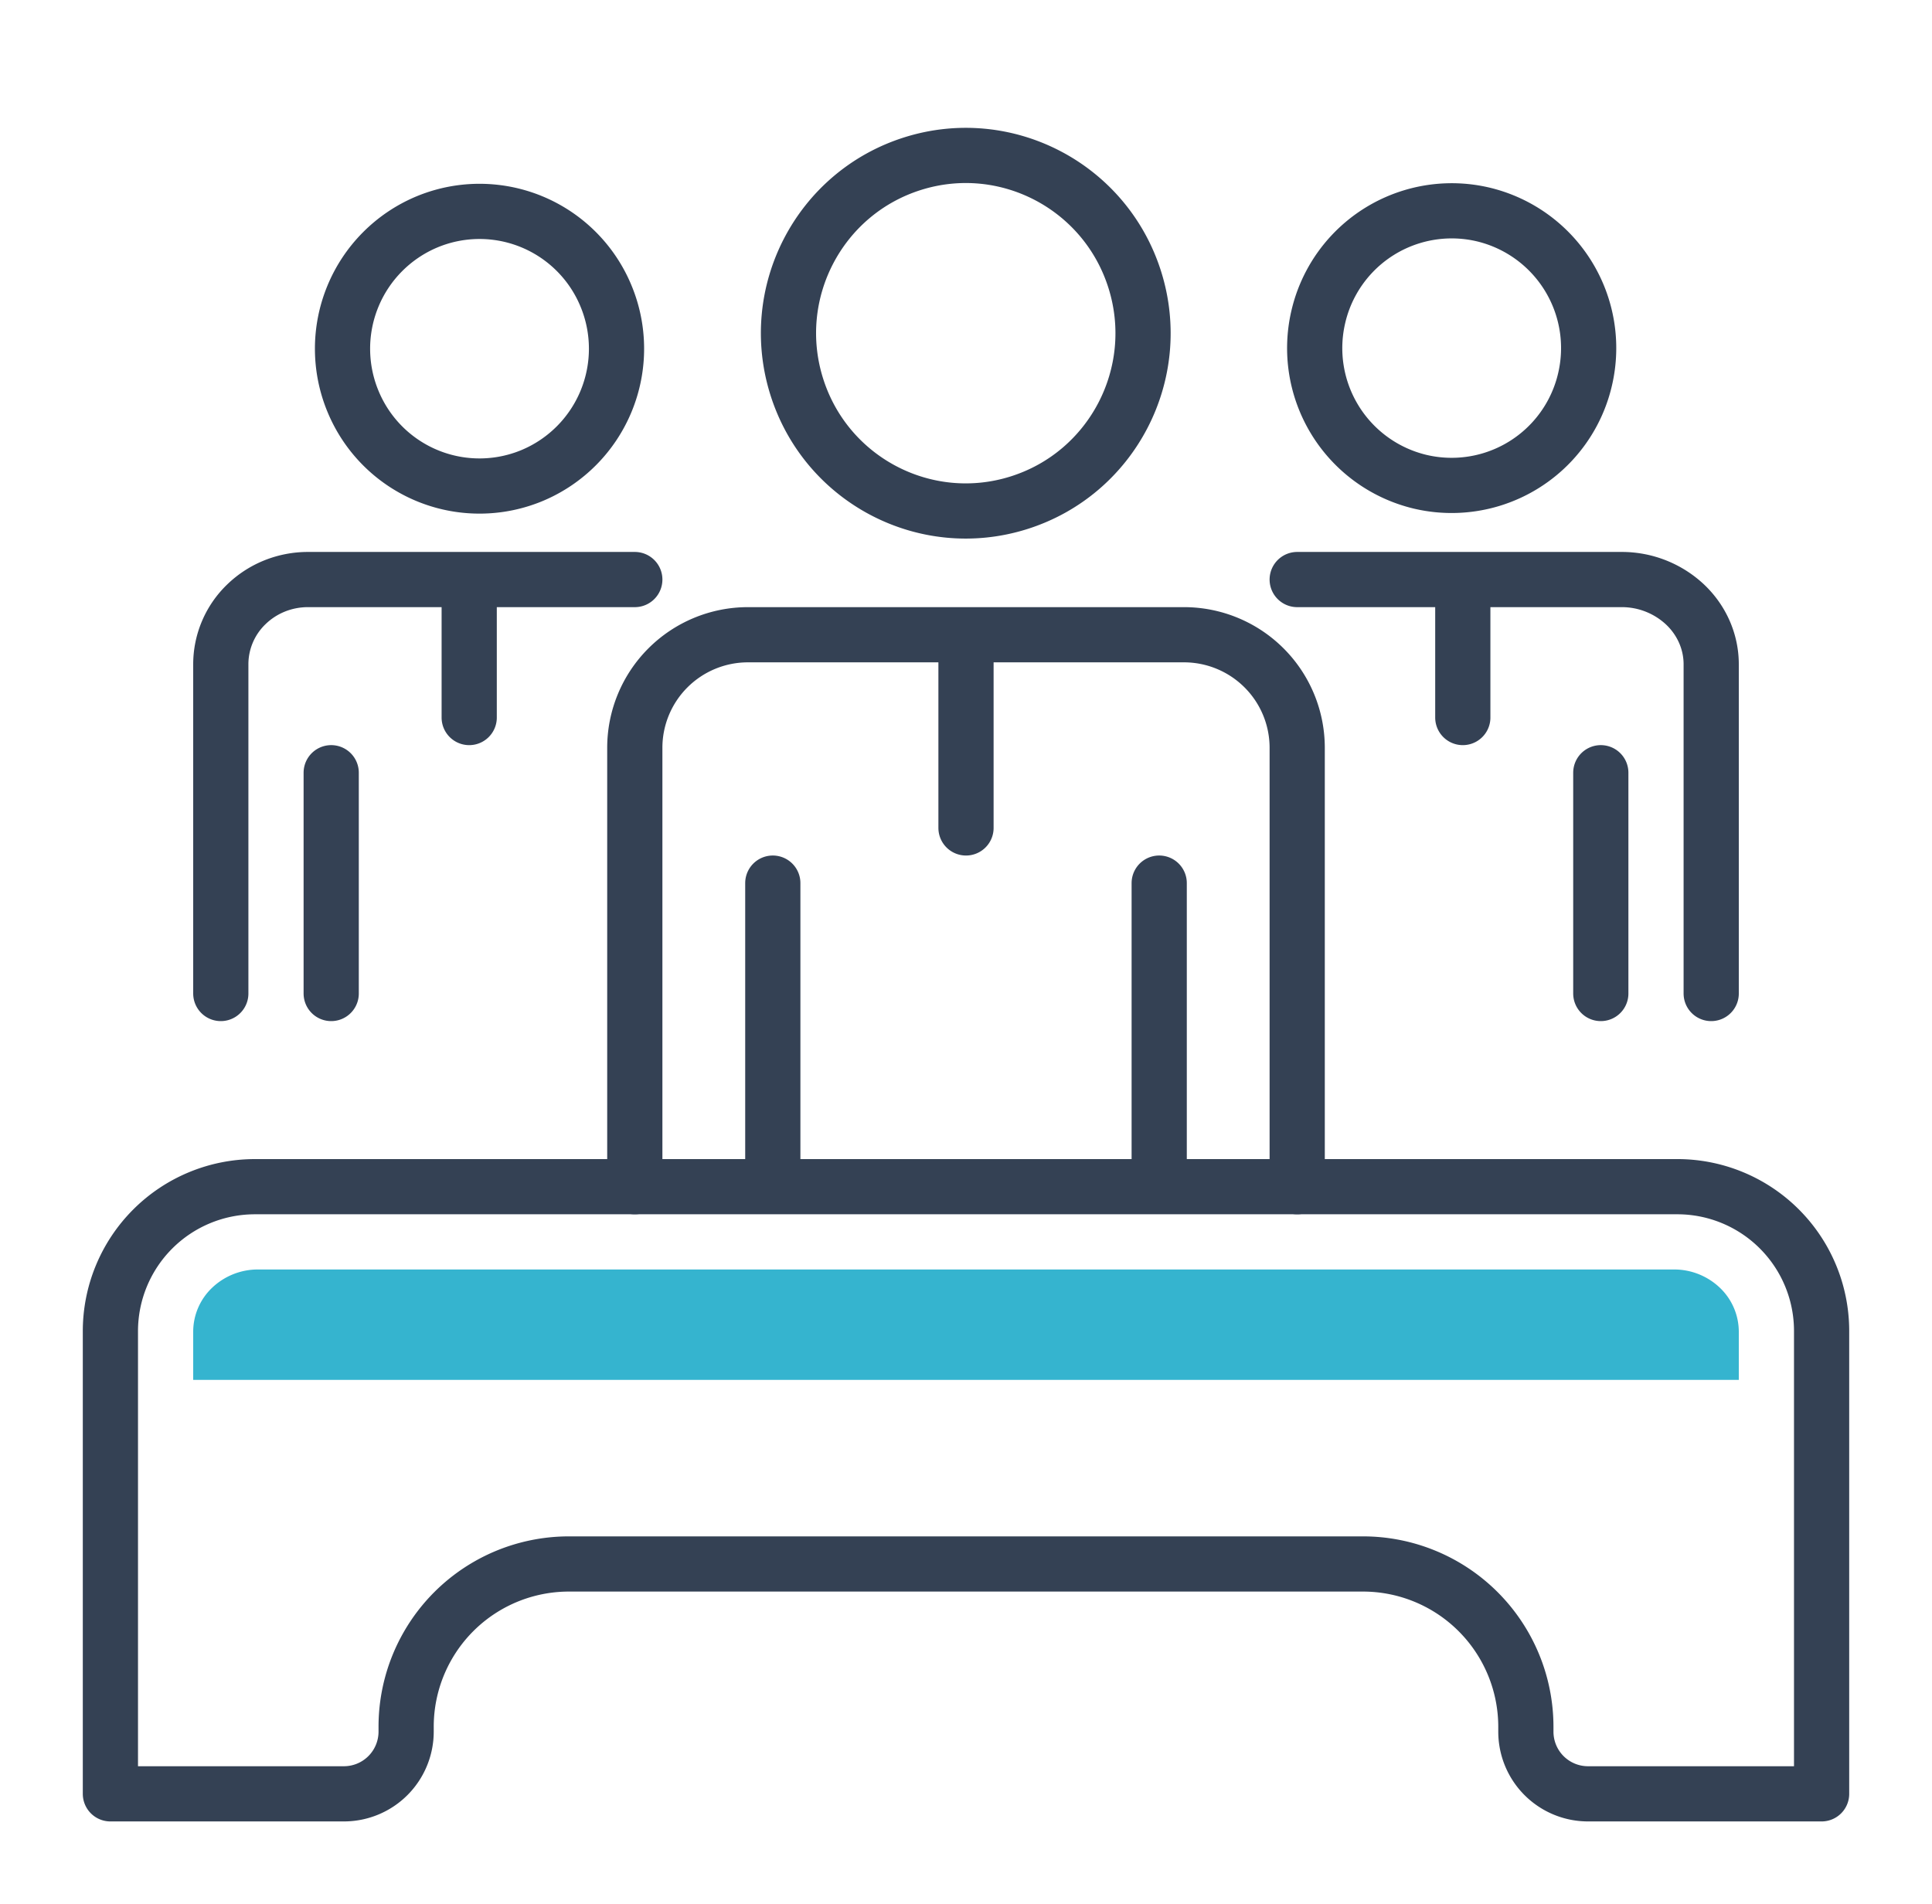
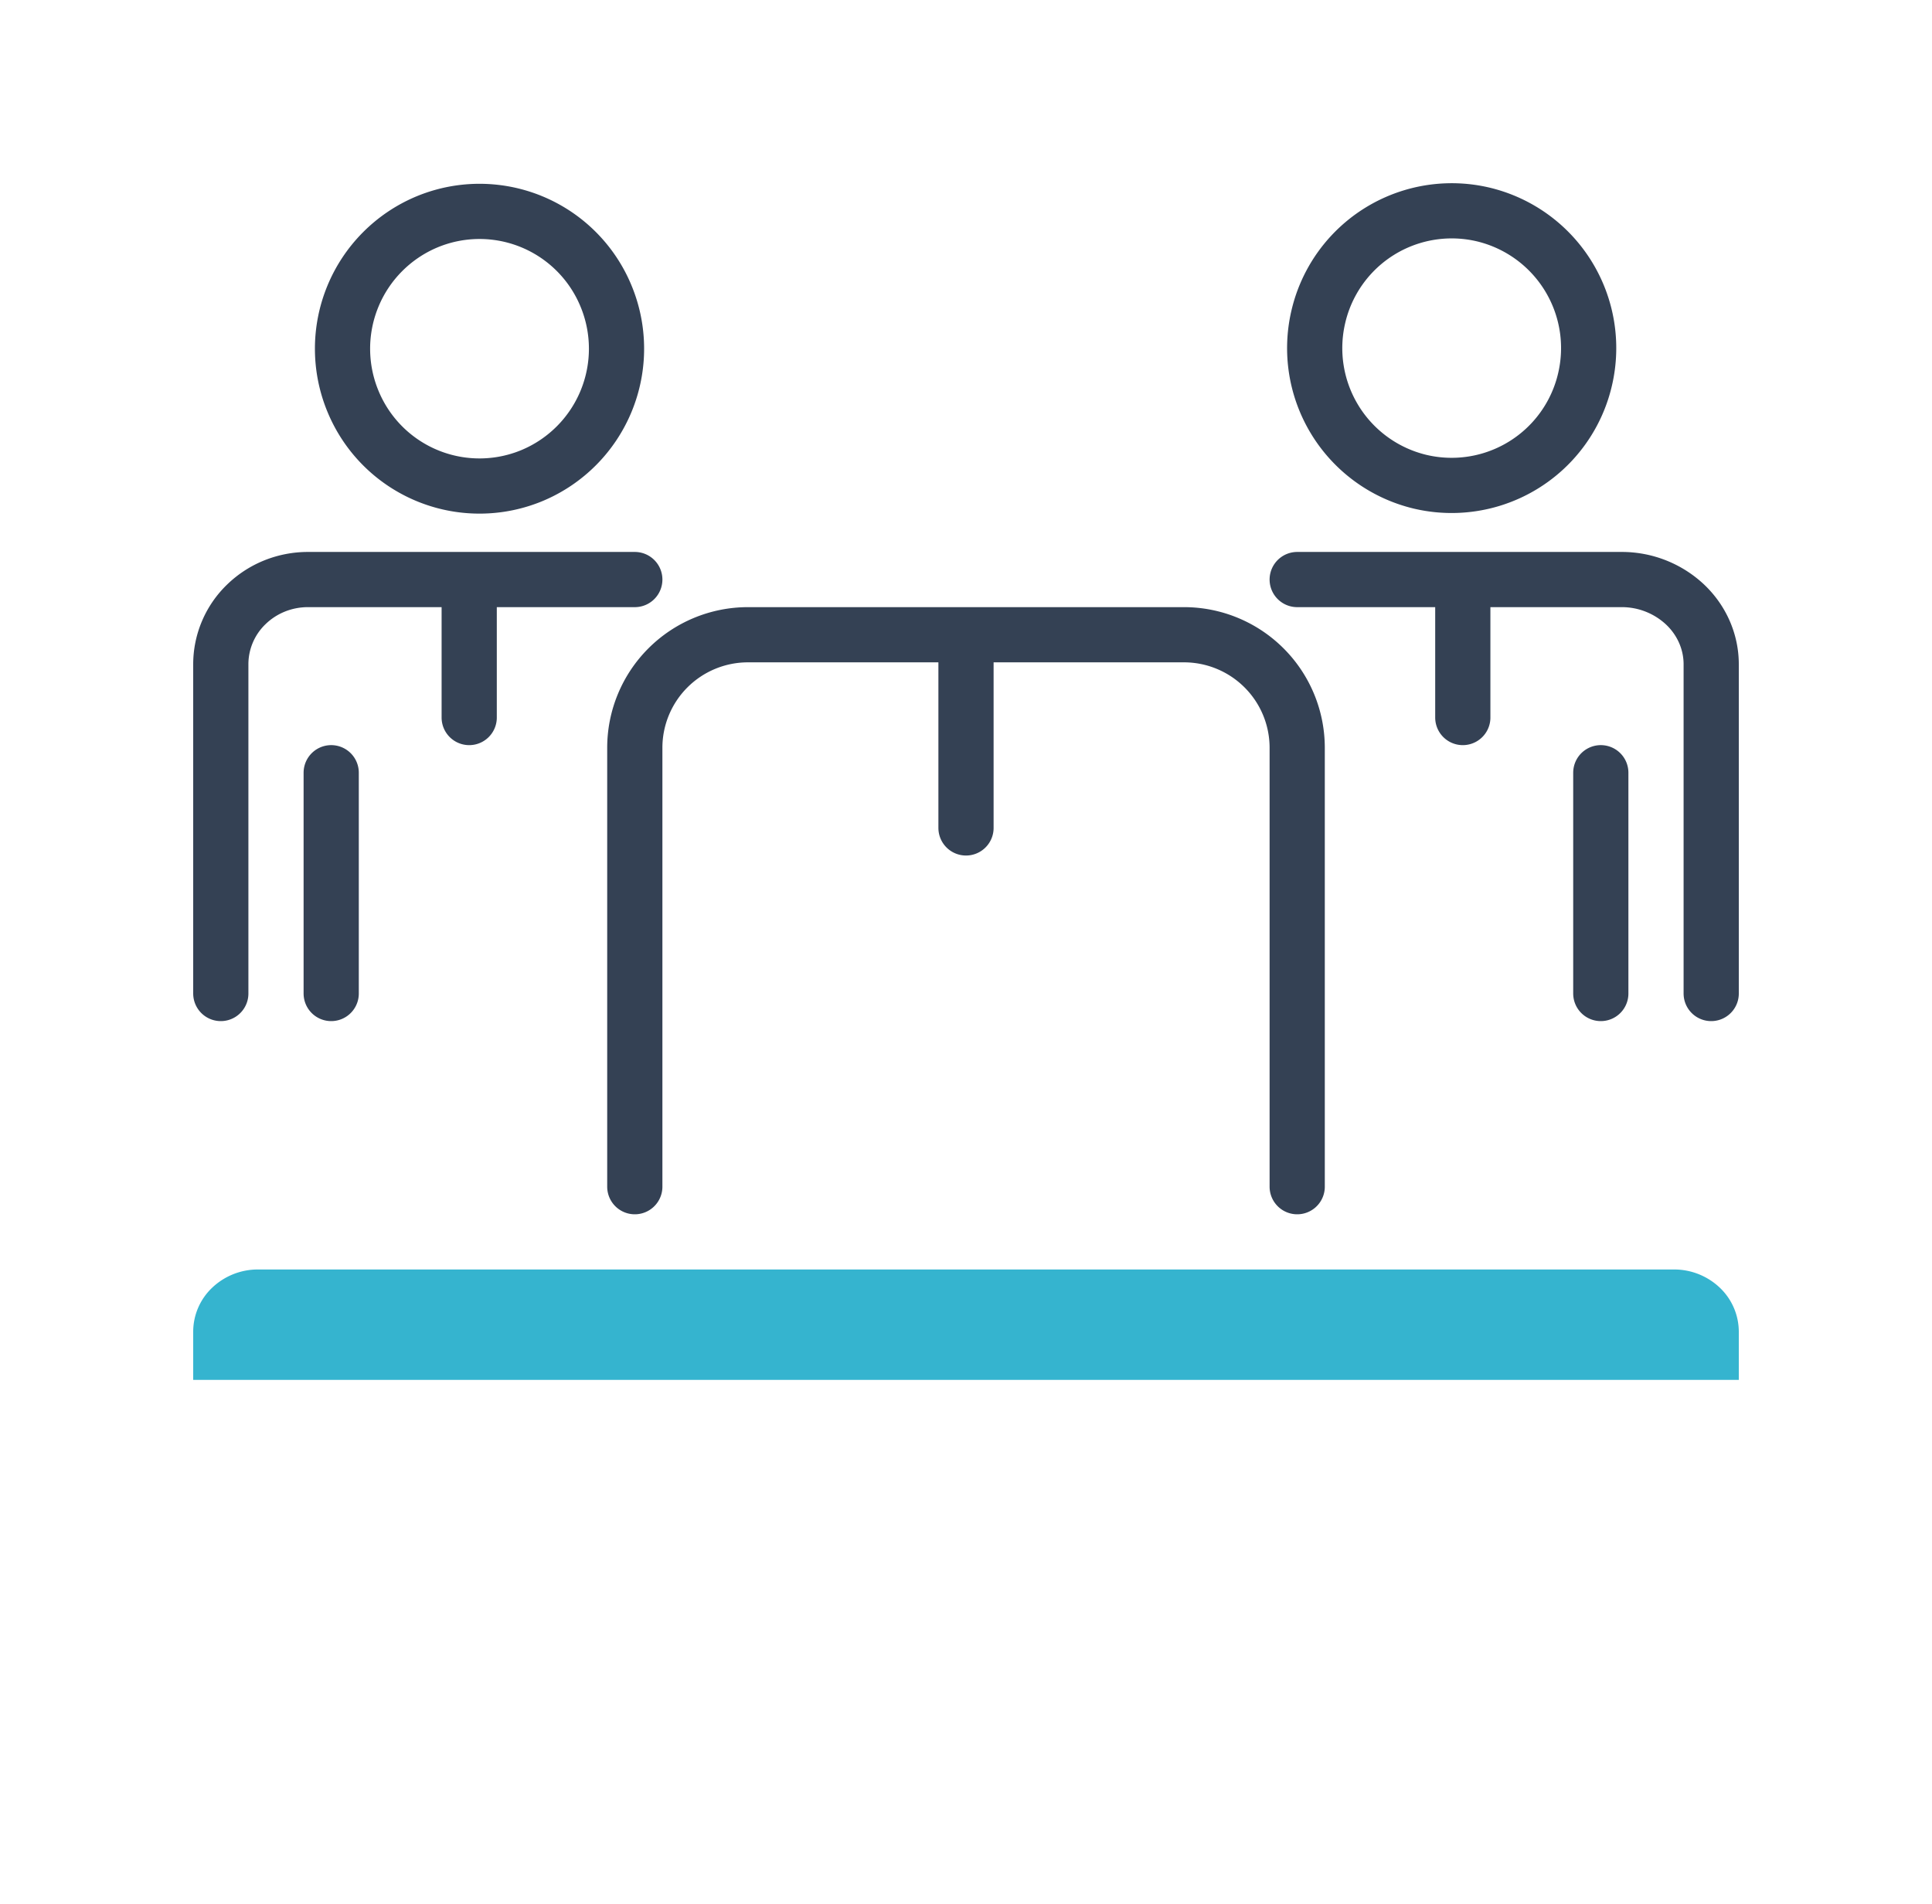
<svg xmlns="http://www.w3.org/2000/svg" width="70" height="69" viewBox="0 0 70 69" fill="none">
-   <path d="M60.745 43H9.231A5.237 5.237 0 004 48.228V65h8.457a2.255 2.255 0 002.258-2.252v-.177a5.897 5.897 0 015.902-5.9h28.766a5.903 5.903 0 015.902 5.9v.177A2.252 2.252 0 0057.543 65H66V48.228A5.227 5.227 0 0060.745 43zM42 32v11M28 32v11m8.916-24.782c3.384-1.066 5.265-4.681 4.202-8.074-1.063-3.393-4.668-5.28-8.051-4.214-3.384 1.066-5.265 4.68-4.202 8.074 1.063 3.393 4.668 5.28 8.051 4.214z" stroke="#344154" stroke-width="2" stroke-linecap="round" stroke-linejoin="round" />
  <path d="M23 43V27.097c0-1.086.431-2.127 1.2-2.896A4.104 4.104 0 0127.097 23h15.801c1.088 0 2.131.432 2.9 1.2A4.094 4.094 0 0147 27.097V43M35 23v7m23-2v8m-.572-22.248a4.977 4.977 0 00-3.696-5.982 4.962 4.962 0 00-5.966 3.706 4.977 4.977 0 003.696 5.982 4.962 4.962 0 005.966-3.706zM47 21h11.75a3.35 3.35 0 012.298.9c.61.575.952 1.356.952 2.17V36m-9-15v5m-41 2v8m7.285-18.772a4.981 4.981 0 002.669-6.509 4.958 4.958 0 00-6.491-2.676 4.981 4.981 0 00-2.669 6.51 4.958 4.958 0 006.491 2.675zM8 36V24.07a3.016 3.016 0 01.926-2.172 3.165 3.165 0 011.026-.666 3.236 3.236 0 011.21-.232H23m-6 0v5" stroke="#344154" stroke-width="2" stroke-linecap="round" stroke-linejoin="round" />
  <path d="M63 48.247a2.206 2.206 0 00-.688-1.587 2.402 2.402 0 00-1.657-.66H9.345a2.402 2.402 0 00-1.657.66A2.2 2.2 0 007 48.247V50h56v-1.753z" fill="#35B4CF" />
</svg>